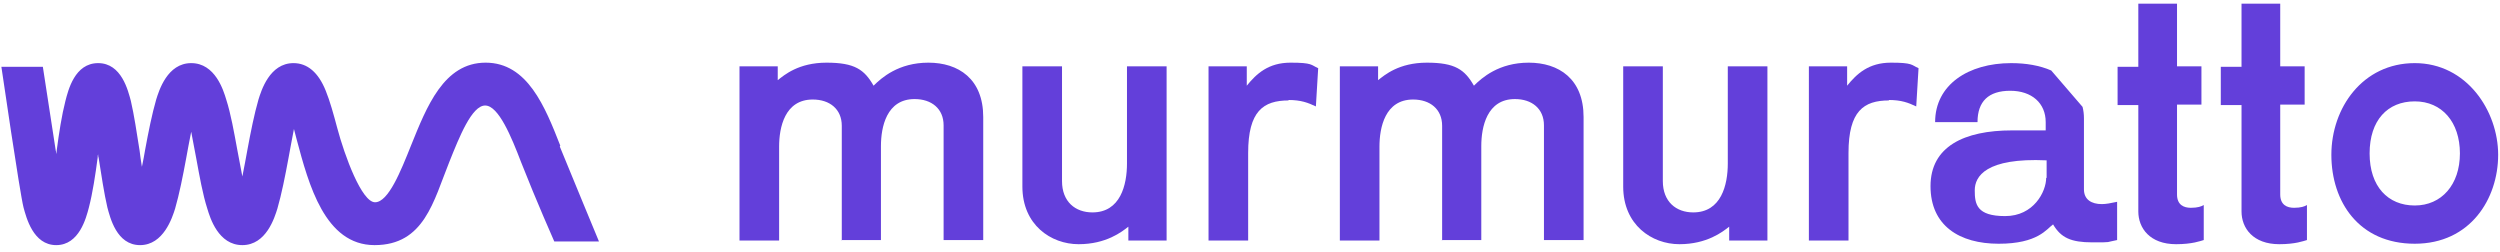
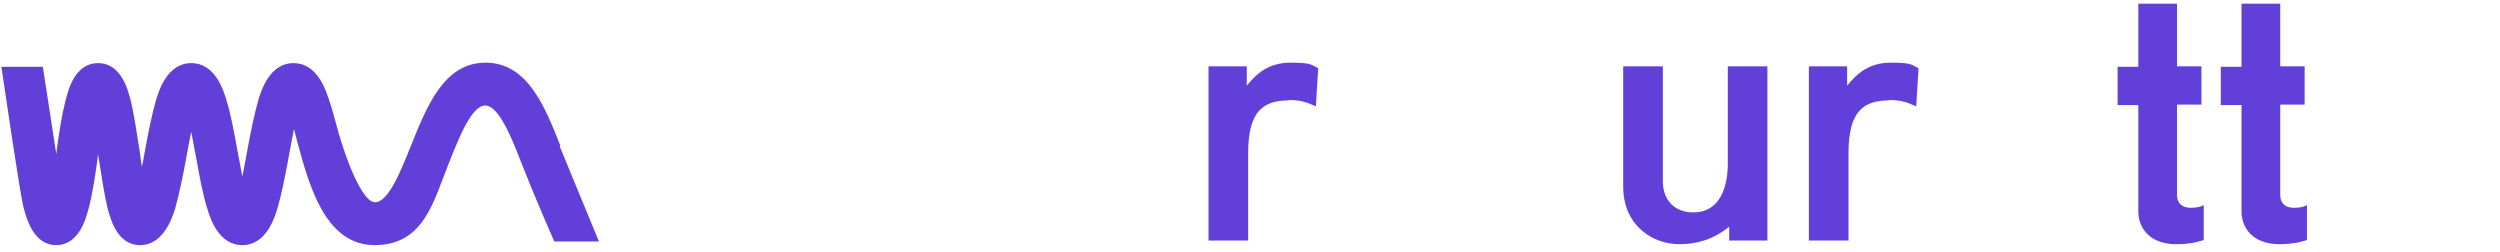
<svg xmlns="http://www.w3.org/2000/svg" id="Layer_1" version="1.1" viewBox="0 0 542.6 54.6">
  <defs>
    <style>
      .st0 {
        fill: #633fda;
      }
    </style>
  </defs>
-   <path class="st0" d="M182.7,52.2v-24.9c0-3.6-2.6-5.7-6.3-5.7-6.1,0-7.3,6.1-7.3,10.2v20.4h-8.6V14.4h8.3v3c1.4-1.1,4.5-3.8,10.6-3.8s8.2,1.5,10.2,5c1.7-1.7,5.4-5,11.9-5s11.9,3.5,11.9,11.8v26.7h-8.6v-24.9c0-3.6-2.6-5.7-6.3-5.7-6.1,0-7.3,6.1-7.3,10.2v20.4h-8.6Z" />
-   <path class="st0" d="M230.5,14.4v24.9c0,4.5,2.9,6.8,6.6,6.8,6.1,0,7.5-6,7.5-10.6V14.4h8.6v37.8h-8.3v-3c-1.4,1.1-4.8,3.8-10.8,3.8s-12.2-4.2-12.2-12.5V14.4h8.6Z" />
  <path class="st0" d="M279.7,21.8c-5.5,0-8.8,2.3-8.8,11.4v19h-8.6V14.4h8.3v4.2c2.1-2.6,4.7-5,9.5-5s4.4.5,6,1.2l-.5,8.3c-1.7-.8-3.2-1.4-6-1.4Z" />
-   <path class="st0" d="M313,52.2v-24.9c0-3.6-2.6-5.7-6.3-5.7-6.1,0-7.3,6.1-7.3,10.2v20.4h-8.6V14.4h8.3v3c1.4-1.1,4.5-3.8,10.6-3.8s8.2,1.5,10.2,5c1.7-1.7,5.4-5,11.9-5s11.9,3.5,11.9,11.8v26.7h-8.6v-24.9c0-3.6-2.6-5.7-6.3-5.7-6.1,0-7.3,6.1-7.3,10.2v20.4h-8.6Z" />
  <path class="st0" d="M360.9,14.4v24.9c0,4.5,2.9,6.8,6.6,6.8,6.1,0,7.5-6,7.5-10.6V14.4h8.6v37.8h-8.3v-3c-1.4,1.1-4.8,3.8-10.8,3.8s-12.2-4.2-12.2-12.5V14.4h8.6Z" />
  <path class="st0" d="M410,21.8c-5.5,0-8.8,2.3-8.8,11.4v19h-8.6V14.4h8.3v4.2c2.1-2.6,4.7-5,9.5-5s4.4.5,6,1.2l-.5,8.3c-1.7-.8-3.2-1.4-6-1.4Z" />
  <path class="st0" d="M472.5.8v13.6h5.3v8.3h-5.3v19.5c0,2.3,1.5,2.9,3,2.9s2.3-.3,2.8-.6v7.6c-.7.2-2.5.9-6,.9-5.7,0-8.2-3.5-8.2-7.1v-23.1h-4.5v-8.3h4.5V.8h8.3Z" />
  <path class="st0" d="M494.9.8v13.6h5.3v8.3h-5.3v19.5c0,2.3,1.5,2.9,3,2.9s2.3-.3,2.8-.6v7.6c-.7.2-2.5.9-6,.9-5.7,0-8.2-3.5-8.2-7.1v-23.1h-4.5v-8.3h4.5V.8h8.3Z" />
-   <path class="st0" d="M524.1,13.7c-11.3,0-18.1,9.7-18.1,19.9s6,19.3,18.1,19.3,18.1-9.8,18.1-19.3-6.8-19.9-18.1-19.9ZM524.1,44.6c-5.8,0-9.8-4.1-9.8-11.3s3.9-11.3,9.8-11.3,9.8,4.5,9.8,11.3-4,11.3-9.8,11.3Z" />
  <path class="st0" d="M121.6,31.6c-3.3-8.4-7.1-18-16.2-18s-12.8,9.6-16.2,18c-2.2,5.5-4.9,12.3-7.8,12.3s-6.6-10.1-8.2-16.1c-.8-3-1.6-5.9-2.5-8.1-1.6-4-4-6-7-6-5.2,0-7,6-7.6,7.9-.9,3.1-1.7,7.1-2.4,10.9-.3,1.7-.7,3.8-1.1,5.8-.4-2-.8-4.2-1.1-5.8-.7-3.8-1.4-7.8-2.4-10.9-.6-2-2.4-7.9-7.6-7.9s-7,6-7.6,7.9c-.9,3.1-1.7,7.1-2.4,10.9-.2,1.1-.4,2.4-.7,3.7-.2-1.3-.4-2.5-.5-3.5-.6-3.8-1.2-7.8-1.9-10.8-.6-2.2-2-8.2-7.1-8.2s-6.5,5.9-7.1,8.2c-.8,3.1-1.4,7-1.9,10.8,0,.2,0,.5-.1.7,0-.2,0-.5-.1-.7-.6-3.8-2.8-18.2-2.8-18.2H.3s4,27.4,4.8,30.5c.6,2.2,2.1,8.2,7.1,8.2s6.5-5.9,7.1-8.2c.8-3.1,1.4-7,1.9-10.8,0-.2,0-.5.1-.7,0,.2,0,.5.1.7.6,3.8,1.2,7.8,1.9,10.8.6,2.2,2,8.2,7.1,8.2s7-6,7.6-7.9c.9-3.1,1.7-7.1,2.4-10.9.3-1.7.7-3.8,1.1-5.8.4,2,.8,4.2,1.1,5.8.7,3.8,1.4,7.8,2.4,10.9.6,2,2.4,7.9,7.6,7.9s7-6,7.6-7.9c.9-3.1,1.7-7.1,2.4-10.9.3-1.8.8-4.2,1.2-6.4.2.8.4,1.6.6,2.3,2.6,9.7,6.1,22.9,16.9,22.9s12.8-9.6,16.2-18c2.2-5.5,4.9-12.3,7.8-12.3s5.7,6.8,7.8,12.3c3.3,8.4,7.2,17.2,7.2,17.2h9.7s-6.3-15.2-8.5-20.6" />
-   <path class="st0" d="M456.2,44.3c-2.3,0-3.9-1-3.9-3.2v-15.4c0-.9-.1-1.7-.3-2.5l-6.8-7.9c-2.5-1.1-5.5-1.6-8.7-1.6-9.3,0-16.5,4.7-16.5,12.8h9.2c0-4.5,2.4-6.8,7.1-6.8s7.7,2.7,7.7,6.8v1.8h-7.3c-10.4,0-17.7,3.5-17.7,12.1s6.3,12.5,14.8,12.5,10.4-3.2,11.8-4.2c1.7,2.9,3.9,3.9,8.5,3.9s2.7,0,5.4-.5v-8.3c-1.4.3-2.4.5-3.4.5ZM444.1,38.6c0,3-2.7,8.3-8.9,8.3s-6.6-2.6-6.6-5.6,2.4-7.1,15.6-6.5v3.8Z" />
</svg>